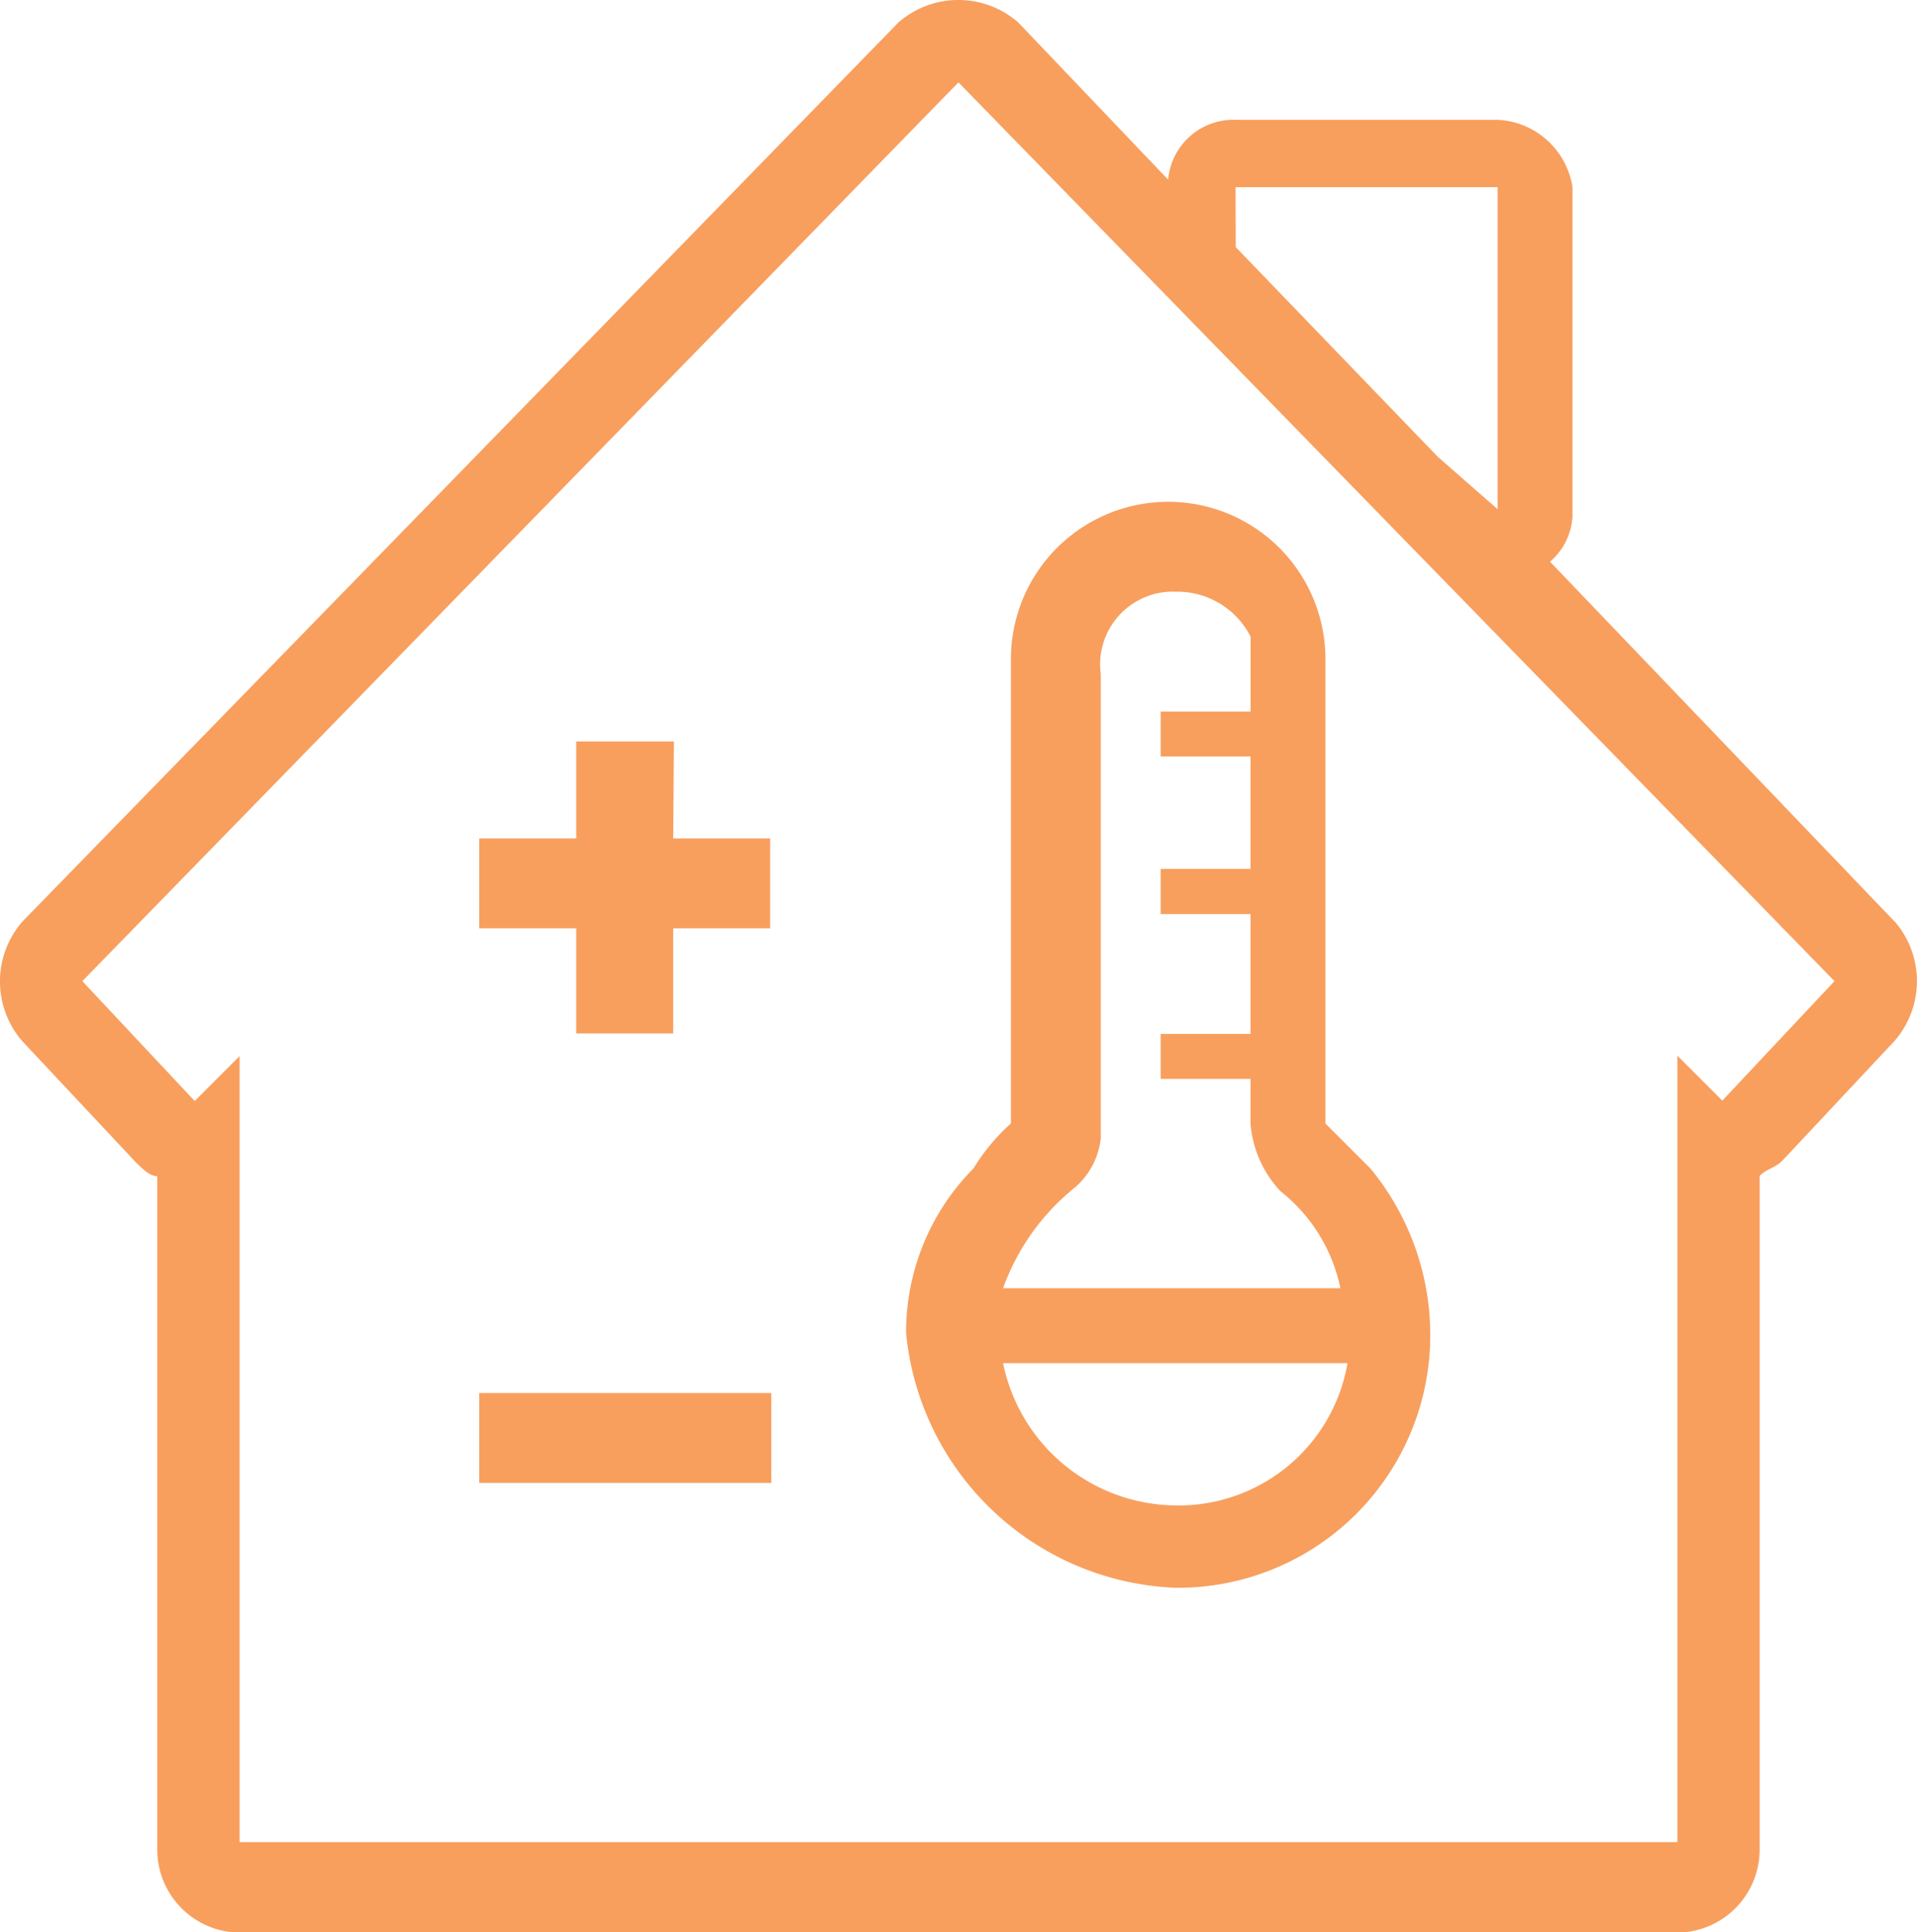
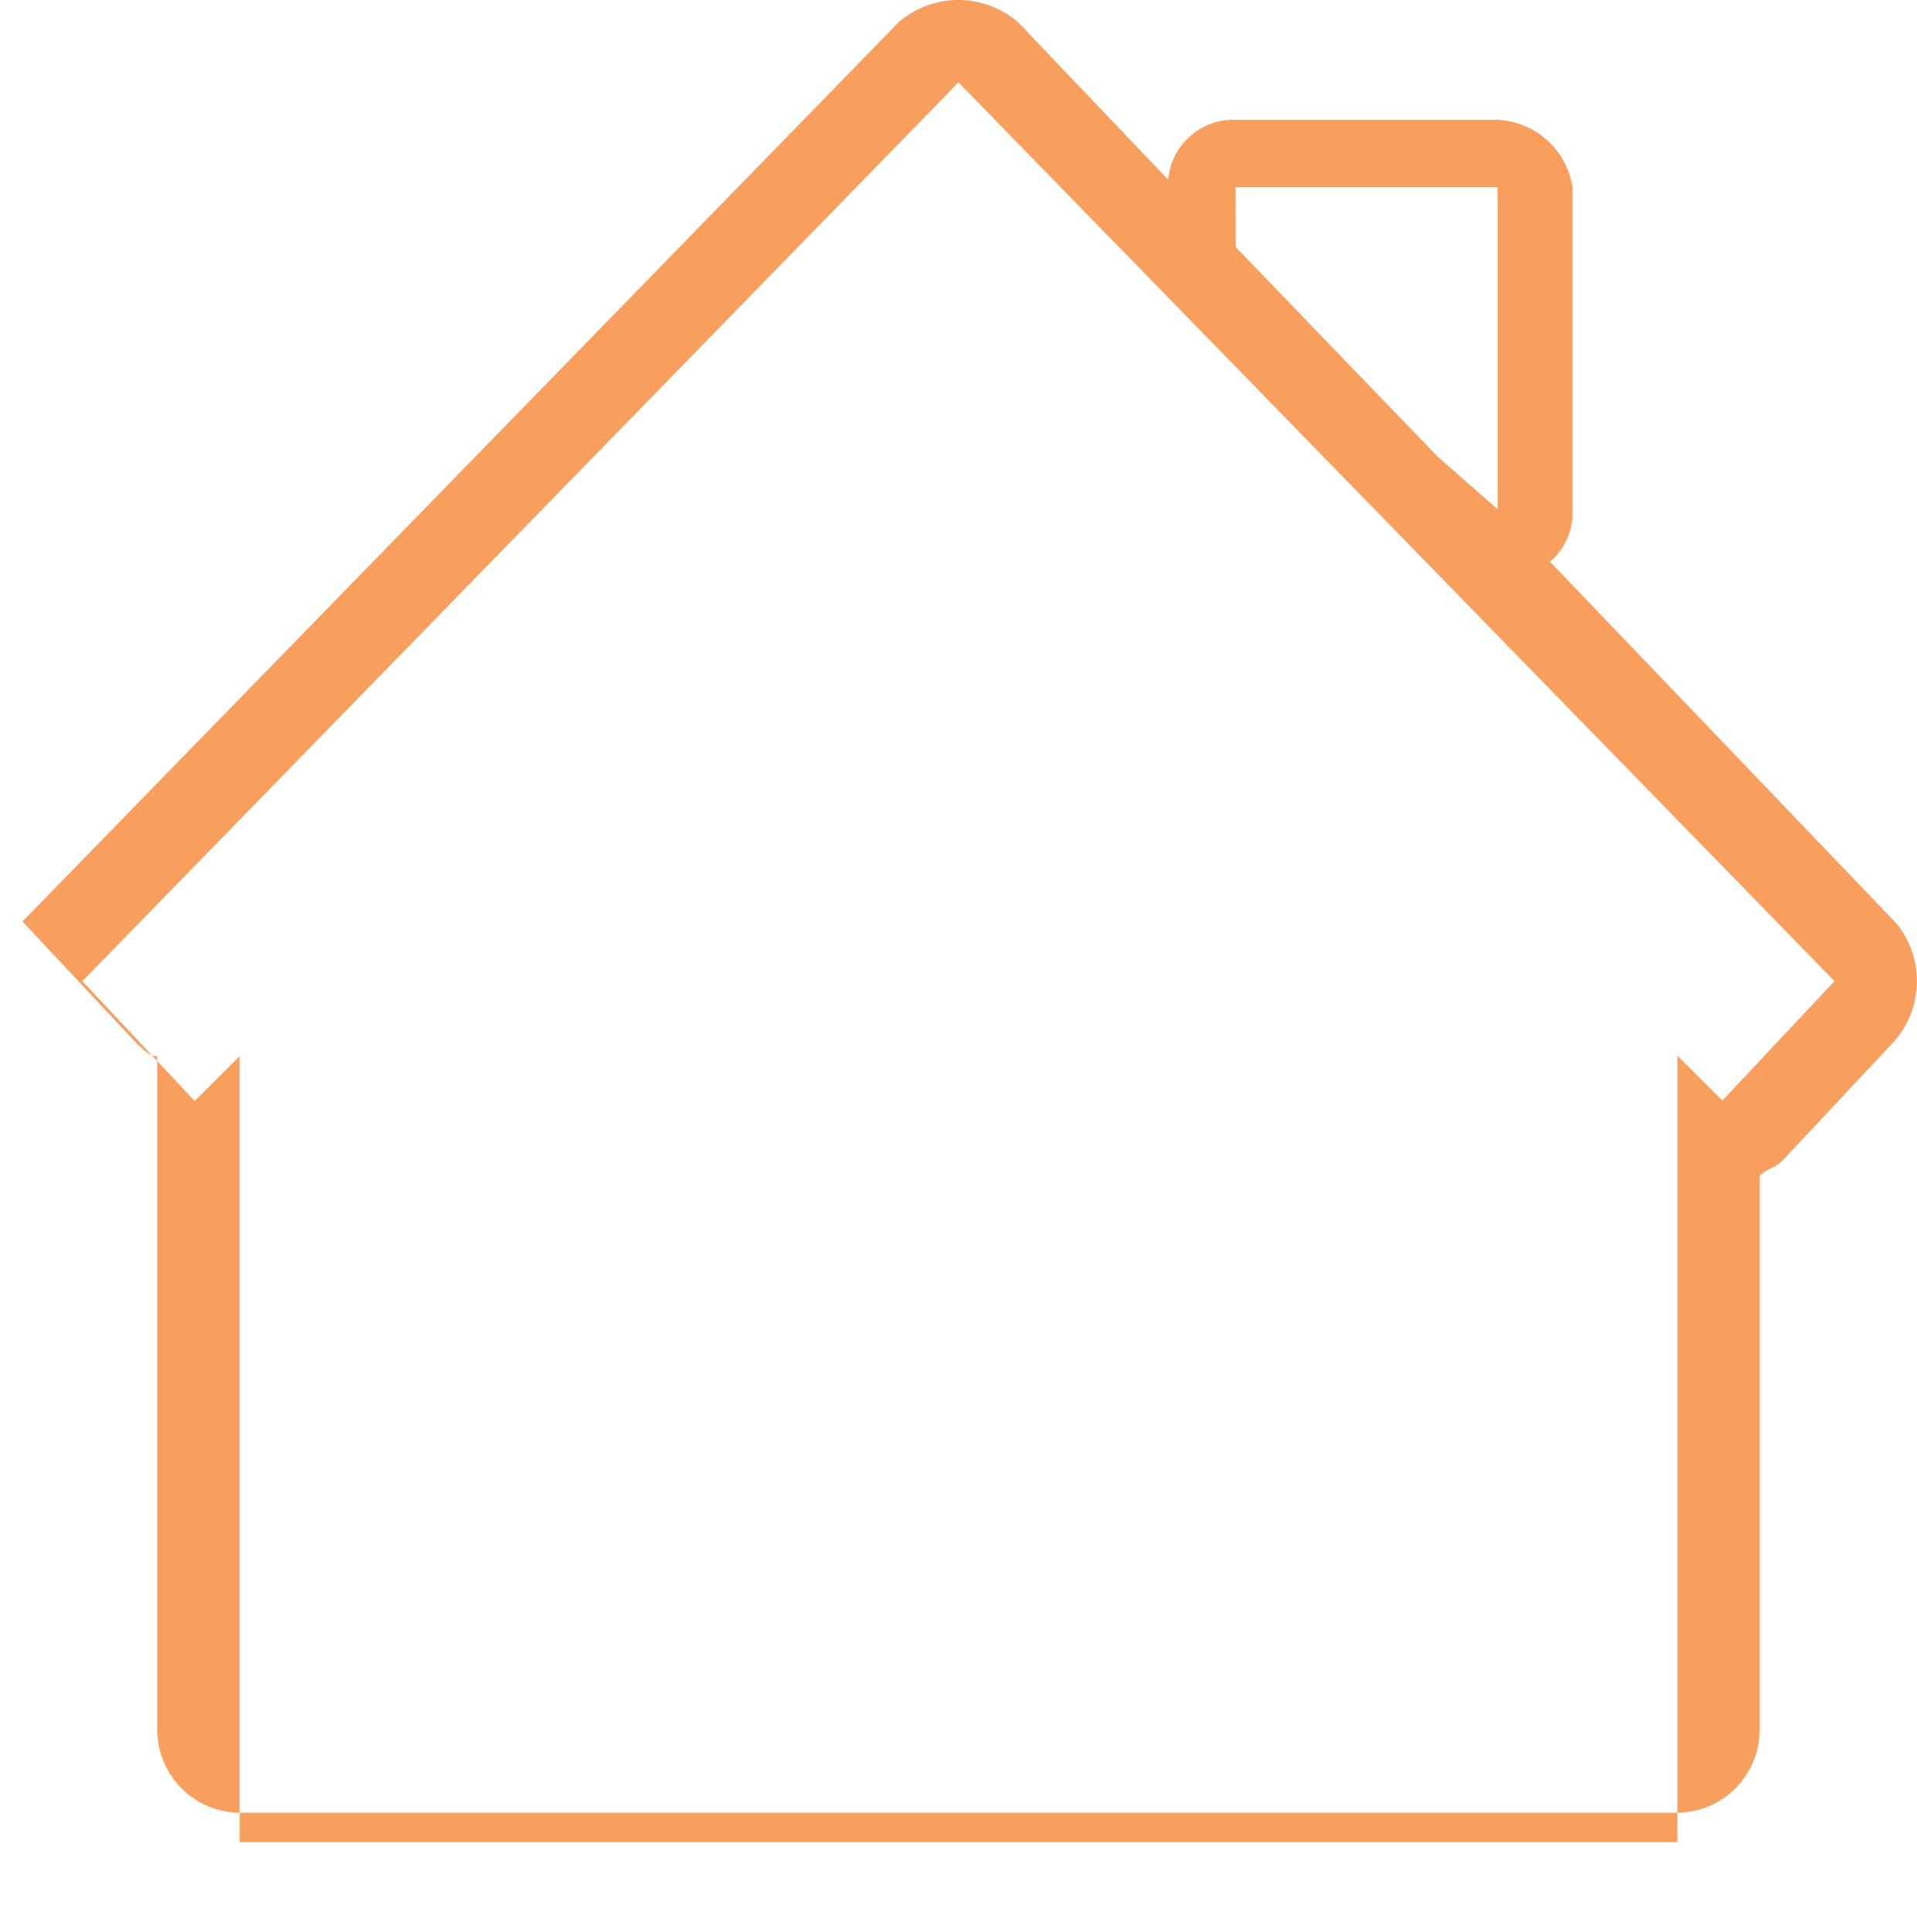
<svg xmlns="http://www.w3.org/2000/svg" width="23.721" height="23.906" viewBox="0 0 23.721 23.906">
  <defs>
    <style>.a{fill:#f89f5e;}</style>
  </defs>
  <g transform="translate(-3.4 -2.4)">
-     <path class="a" d="M26.843,13.8,22.58,9.349a.8.8,0,0,0,.278-.556V4.716a.985.985,0,0,0-.927-.834H18.689a.811.811,0,0,0-.834.741L16,2.678a1.127,1.127,0,0,0-1.483,0L3.678,13.8a1.127,1.127,0,0,0,0,1.483l1.39,1.483c.093.093.185.185.278.185v8.339a1.028,1.028,0,0,0,1.019,1.019h17.79a1.028,1.028,0,0,0,1.019-1.019V16.947c.093-.093.185-.093.278-.185l1.39-1.483a1.127,1.127,0,0,0,0-1.483ZM18.689,4.716h3.243V8.7l-.741-.649-2.5-2.594Zm6.023,11.3-.556-.556v9.729H6.365V15.465l-.556.556-1.39-1.483L15.26,3.419,26.1,14.538Z" />
-     <path class="a" d="M15.5,19.385a3.489,3.489,0,0,0,3.336,3.15,3.124,3.124,0,0,0,3.15-3.15,3.238,3.238,0,0,0-.741-2.038l-.556-.556V11.046a1.946,1.946,0,1,0-3.892,0v5.745a2.457,2.457,0,0,0-.463.556A2.874,2.874,0,0,0,15.5,19.385Zm2.038-1.761a.938.938,0,0,0,.371-.649h0V11.231a.9.9,0,0,1,.927-1.019,1.019,1.019,0,0,1,.927.556v.927H18.65v.556h1.112v1.39H18.65V14.2h1.112v1.483H18.65v.556h1.112v.556a1.38,1.38,0,0,0,.371.834,2.06,2.06,0,0,1,.741,1.2H16.7A2.822,2.822,0,0,1,17.538,17.625Zm1.3,3.892A2.2,2.2,0,0,1,16.7,19.756h4.262A2.12,2.12,0,0,1,18.836,21.516Z" transform="translate(-0.888 -0.492)" />
-     <path class="a" d="M12.209,12.3H11v1.2H9.8v1.112H11v1.3h1.2v-1.3h1.2V13.5h-1.2Z" transform="translate(-0.47 -0.727)" />
-     <rect class="a" width="3.614" height="1.112" transform="translate(9.33 19.634)" />
+     <path class="a" d="M26.843,13.8,22.58,9.349a.8.8,0,0,0,.278-.556V4.716a.985.985,0,0,0-.927-.834H18.689a.811.811,0,0,0-.834.741L16,2.678a1.127,1.127,0,0,0-1.483,0L3.678,13.8l1.39,1.483c.093.093.185.185.278.185v8.339a1.028,1.028,0,0,0,1.019,1.019h17.79a1.028,1.028,0,0,0,1.019-1.019V16.947c.093-.093.185-.093.278-.185l1.39-1.483a1.127,1.127,0,0,0,0-1.483ZM18.689,4.716h3.243V8.7l-.741-.649-2.5-2.594Zm6.023,11.3-.556-.556v9.729H6.365V15.465l-.556.556-1.39-1.483L15.26,3.419,26.1,14.538Z" />
  </g>
</svg>